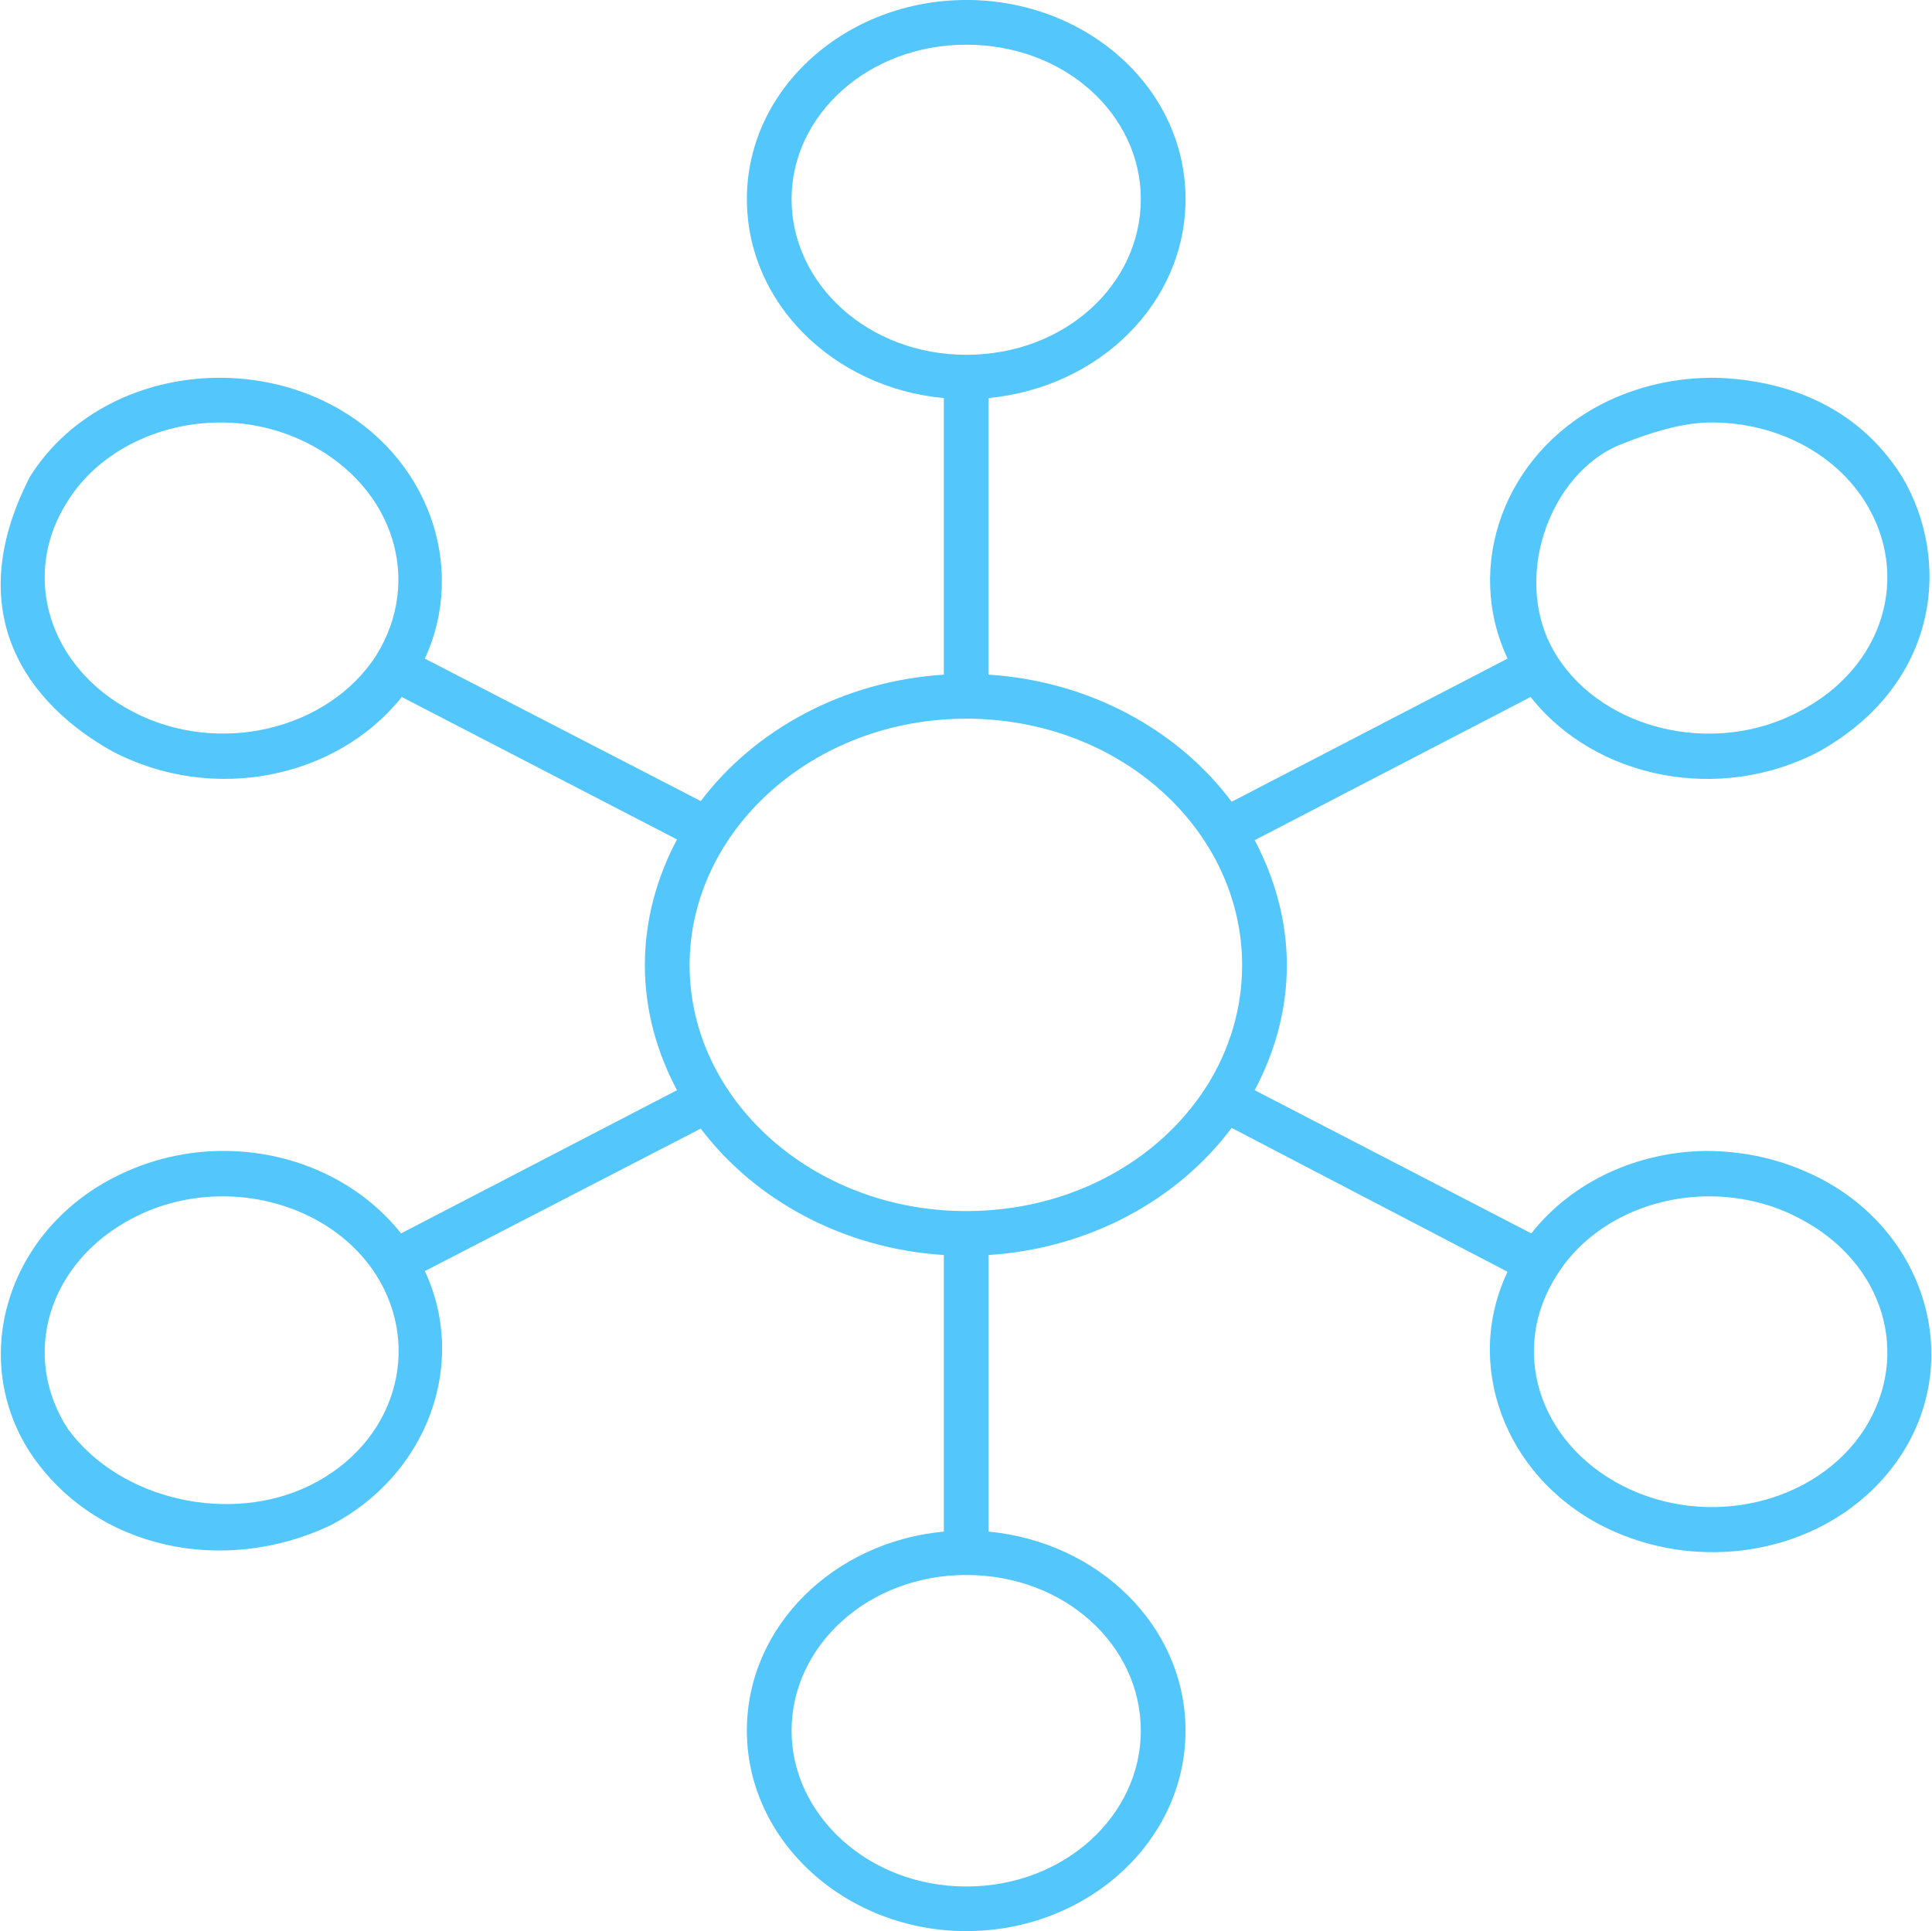
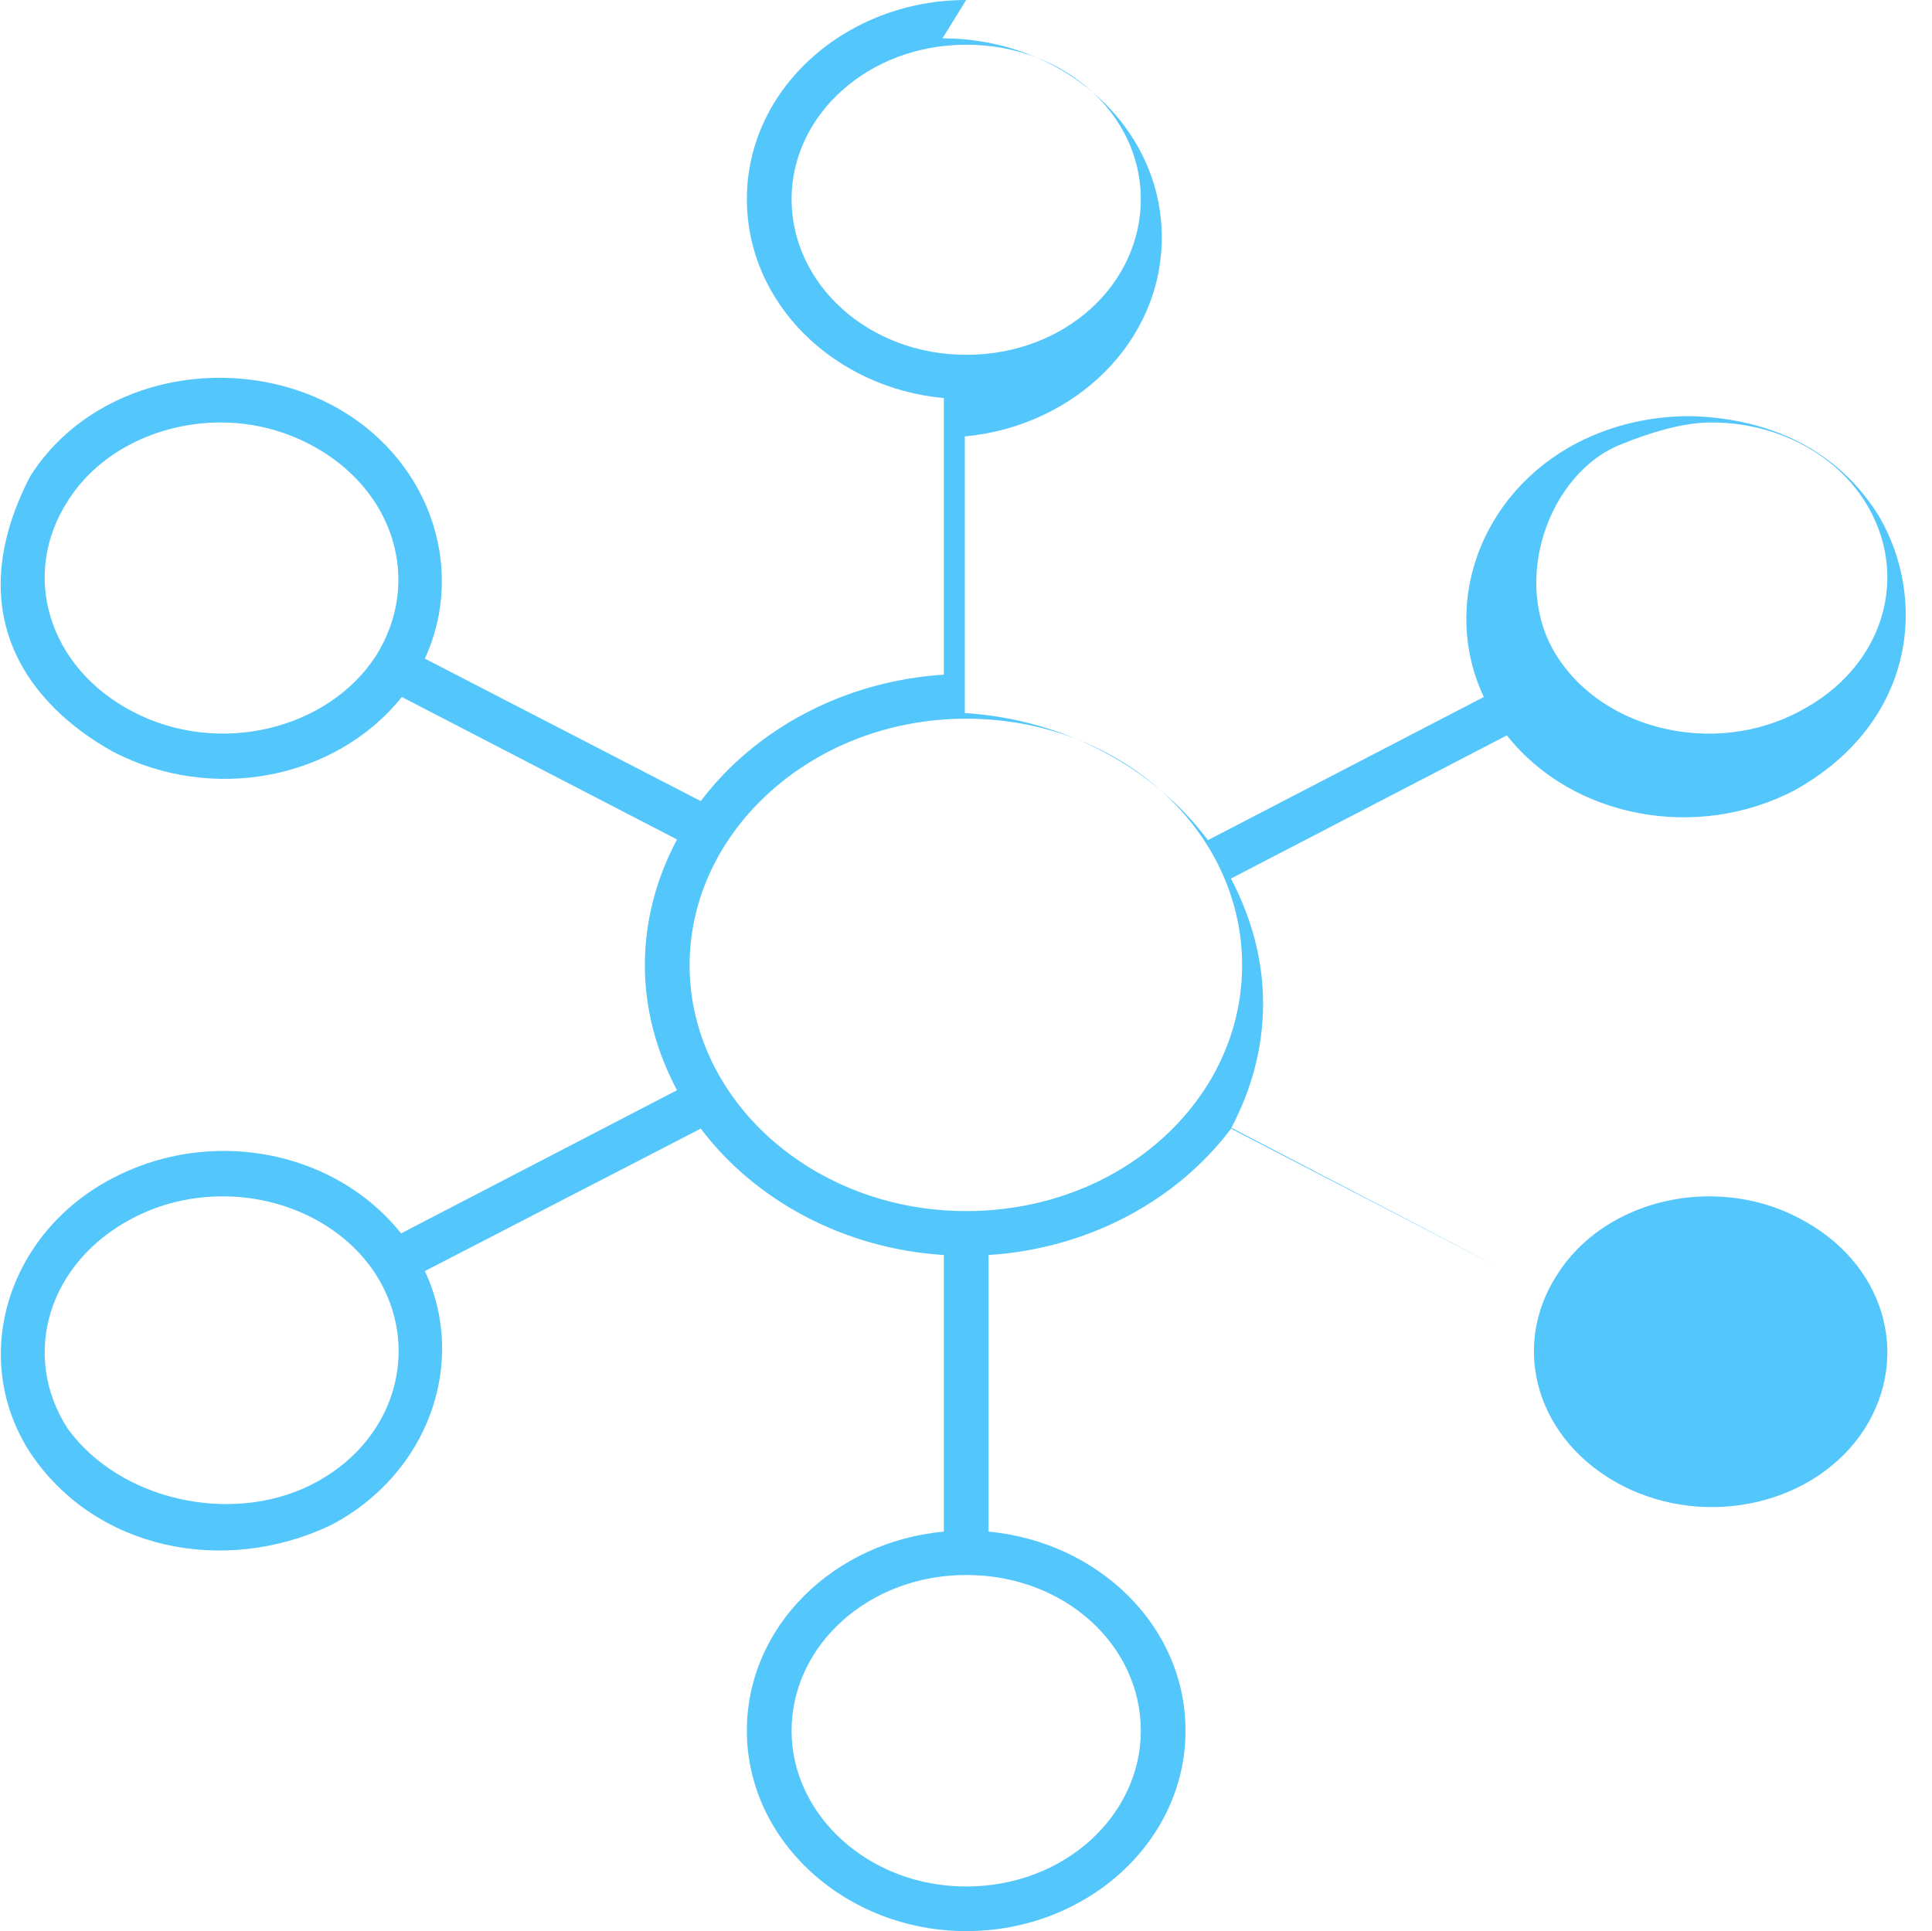
<svg xmlns="http://www.w3.org/2000/svg" xmlns:ns1="http://www.inkscape.org/namespaces/inkscape" xmlns:ns2="http://sodipodi.sourceforge.net/DTD/sodipodi-0.dtd" version="1.1" x="0px" y="0px" viewBox="0 0 86.372 86.406" id="svg2" ns1:version="0.91 r13725" ns2:docname="icon-omnichannel.svg" width="89.884" height="89.856">
  <defs id="defs14" />
  <ns2:namedview pagecolor="#ffffff" bordercolor="#666666" borderopacity="1" objecttolerance="10" gridtolerance="10" guidetolerance="10" ns1:pageopacity="0" ns1:pageshadow="2" ns1:window-width="1855" ns1:window-height="1056" id="namedview12" showgrid="false" fit-margin-top="0" fit-margin-left="0" fit-margin-right="0" fit-margin-bottom="0" ns1:zoom="5.3400704" ns1:cx="21.523782" ns1:cy="11.507914" ns1:window-x="65" ns1:window-y="24" ns1:window-maximized="1" ns1:current-layer="svg2" />
  <g transform="translate(-6.814,-959.159)" id="g4">
-     <path style="color:#53c6fc;font-style:normal;font-variant:normal;font-weight:normal;font-stretch:normal;font-size:medium;line-height:normal;font-family:sans-serif;text-indent:0;text-align:start;text-decoration:none;text-decoration-line:none;text-decoration-style:solid;text-decoration-color:#53c6fc;letter-spacing:normal;word-spacing:normal;text-transform:none;direction:ltr;block-progression:tb;writing-mode:lr-tb;baseline-shift:baseline;text-anchor:start;white-space:normal;clip-rule:nonzero;display:inline;overflow:visible;visibility:visible;opacity:1;isolation:auto;mix-blend-mode:normal;color-interpolation:sRGB;color-interpolation-filters:linearRGB;solid-color:#53c6fc;solid-opacity:1;fill:#53c6fc;fill-opacity:1;fill-rule:nonzero;stroke:none;stroke-width:2;stroke-linecap:round;stroke-linejoin:round;stroke-miterlimit:2;stroke-dasharray:none;stroke-dashoffset:0;stroke-opacity:1;color-rendering:auto;image-rendering:auto;shape-rendering:auto;text-rendering:auto;enable-background:accumulate" d="m 50.009,959.159 c -5.344,0 -9.812,3.934 -9.812,8.906 0,4.693 3.92,8.454 8.812,8.906 l 0,12.375 c -4.48,0.281 -8.454,2.451 -10.875,5.656 l -12.344,-6.375 c 1.911,-4.138 0.13,-9.115 -4.219,-11.375 -1.614,-0.839 -3.386,-1.212 -5.125,-1.188 -3.315,0.046 -6.527,1.582 -8.312,4.406 -3.197,6.185 -0.043,10.233 3.687,12.312 4.453,2.33 9.997,1.242 12.938,-2.438 l 12.312,6.375 c -0.904,1.7 -1.438,3.607 -1.438,5.625 0,2.014 0.537,3.897 1.438,5.594 l -12.344,6.406 c -1.865,-2.342 -4.77,-3.644 -7.781,-3.688 -1.74,-0.025 -3.497,0.367 -5.125,1.219 -4.691,2.439 -6.443,8.018 -3.687,12.281 2.91,4.358 8.684,5.503 13.437,3.25 4.358,-2.264 6.153,-7.26 4.219,-11.375 l 12.344,-6.375 c 2.421,3.205 6.395,5.375 10.875,5.656 l 0,12.375 c -4.893,0.452 -8.812,4.213 -8.812,8.906 0,4.972 4.463,8.969 9.812,8.969 5.389,0 9.812,-3.996 9.812,-8.969 0,-4.684 -3.901,-8.441 -8.812,-8.906 l 0,-12.375 c 4.507,-0.288 8.468,-2.468 10.875,-5.688 l 12.344,6.438 c -1.963,4.112 -0.166,9.082 4.188,11.344 4.732,2.433 10.71,1.082 13.469,-3.219 2.712,-4.26 1.046,-9.871 -3.688,-12.312 -1.715,-0.876 -3.419,-1.219 -5.125,-1.219 -3.008,0.042 -5.934,1.341 -7.781,3.688 l -12.375,-6.406 c 0.9,-1.7 1.438,-3.576 1.438,-5.594 0,-2.007 -0.546,-3.9 -1.438,-5.594 l 12.344,-6.406 c 2.91,3.687 8.489,4.768 12.906,2.438 5.388,-3.028 5.93,-8.543 3.719,-12.281 -2.109,-3.374 -5.51,-4.349 -8.312,-4.438 -1.739,-0.025 -3.53,0.351 -5.156,1.188 -4.348,2.259 -6.134,7.238 -4.188,11.375 l -12.344,6.406 c -2.407,-3.219 -6.368,-5.399 -10.875,-5.688 l 0,-12.375 c 4.911,-0.465 8.812,-4.222 8.812,-8.906 0,-4.972 -4.429,-8.906 -9.812,-8.906 z m 0,2 c 4.419,0 7.812,3.135 7.812,6.906 0,3.816 -3.393,6.969 -7.812,6.969 -4.371,0 -7.812,-3.153 -7.812,-6.969 0,-3.771 3.441,-6.906 7.812,-6.906 z m -33.125,16.906 c 1.286,0.033 2.564,0.353 3.75,0.969 3.79,1.969 5.062,6.133 2.969,9.469 -2.142,3.302 -7.034,4.51 -10.875,2.5 -3.794,-1.971 -5.043,-6.141 -2.906,-9.438 1.441,-2.287 4.234,-3.573 7.062,-3.5 z m 66.25,0 c 2.833,-0.075 5.589,1.206 7.062,3.5 2.097,3.298 0.897,7.465 -2.938,9.438 -3.79,2.004 -8.718,0.821 -10.812,-2.469 -2.141,-3.338 -0.353,-8.247 2.875,-9.5 1.278,-0.517 2.631,-0.928 3.812,-0.969 z m -33.125,13.25 c 6.91,0 12.344,5.014 12.344,11.031 0,1.942 -0.563,3.779 -1.562,5.375 -0.023,0.03 -0.043,0.061 -0.062,0.094 -2.113,3.296 -6.084,5.531 -10.719,5.531 -6.863,0 -12.375,-4.988 -12.375,-11 0,-6.012 5.512,-11.031 12.375,-11.031 z m -33.5,21.375 c 2.831,-0.075 5.619,1.204 7.094,3.5 2.095,3.294 0.87,7.557 -2.969,9.438 -3.514,1.722 -8.436,0.701 -10.812,-2.531 -2.137,-3.296 -0.888,-7.466 2.906,-9.438 1.2,-0.628 2.494,-0.935 3.781,-0.969 z m 66.969,0 c 1.285,0.033 2.597,0.342 3.781,0.969 3.835,1.972 5.035,6.139 2.938,9.438 -2.143,3.336 -6.999,4.505 -10.844,2.531 -3.794,-1.971 -5.043,-6.141 -2.906,-9.438 1.442,-2.288 4.205,-3.573 7.031,-3.5 z m -33.469,16.938 c 4.419,0 7.812,3.153 7.812,6.969 0,3.771 -3.398,6.969 -7.812,6.969 -4.366,0 -7.812,-3.198 -7.812,-6.969 0,-3.816 3.441,-6.969 7.812,-6.969 z" visibility="visible" display="inline" overflow="visible" id="path6" ns1:connector-curvature="0" />
+     <path style="color:#53c6fc;font-style:normal;font-variant:normal;font-weight:normal;font-stretch:normal;font-size:medium;line-height:normal;font-family:sans-serif;text-indent:0;text-align:start;text-decoration:none;text-decoration-line:none;text-decoration-style:solid;text-decoration-color:#53c6fc;letter-spacing:normal;word-spacing:normal;text-transform:none;direction:ltr;block-progression:tb;writing-mode:lr-tb;baseline-shift:baseline;text-anchor:start;white-space:normal;clip-rule:nonzero;display:inline;overflow:visible;visibility:visible;opacity:1;isolation:auto;mix-blend-mode:normal;color-interpolation:sRGB;color-interpolation-filters:linearRGB;solid-color:#53c6fc;solid-opacity:1;fill:#53c6fc;fill-opacity:1;fill-rule:nonzero;stroke:none;stroke-width:2;stroke-linecap:round;stroke-linejoin:round;stroke-miterlimit:2;stroke-dasharray:none;stroke-dashoffset:0;stroke-opacity:1;color-rendering:auto;image-rendering:auto;shape-rendering:auto;text-rendering:auto;enable-background:accumulate" d="m 50.009,959.159 c -5.344,0 -9.812,3.934 -9.812,8.906 0,4.693 3.92,8.454 8.812,8.906 l 0,12.375 c -4.48,0.281 -8.454,2.451 -10.875,5.656 l -12.344,-6.375 c 1.911,-4.138 0.13,-9.115 -4.219,-11.375 -1.614,-0.839 -3.386,-1.212 -5.125,-1.188 -3.315,0.046 -6.527,1.582 -8.312,4.406 -3.197,6.185 -0.043,10.233 3.687,12.312 4.453,2.33 9.997,1.242 12.938,-2.438 l 12.312,6.375 c -0.904,1.7 -1.438,3.607 -1.438,5.625 0,2.014 0.537,3.897 1.438,5.594 l -12.344,6.406 c -1.865,-2.342 -4.77,-3.644 -7.781,-3.688 -1.74,-0.025 -3.497,0.367 -5.125,1.219 -4.691,2.439 -6.443,8.018 -3.687,12.281 2.91,4.358 8.684,5.503 13.437,3.25 4.358,-2.264 6.153,-7.26 4.219,-11.375 l 12.344,-6.375 c 2.421,3.205 6.395,5.375 10.875,5.656 l 0,12.375 c -4.893,0.452 -8.812,4.213 -8.812,8.906 0,4.972 4.463,8.969 9.812,8.969 5.389,0 9.812,-3.996 9.812,-8.969 0,-4.684 -3.901,-8.441 -8.812,-8.906 l 0,-12.375 c 4.507,-0.288 8.468,-2.468 10.875,-5.688 l 12.344,6.438 l -12.375,-6.406 c 0.9,-1.7 1.438,-3.576 1.438,-5.594 0,-2.007 -0.546,-3.9 -1.438,-5.594 l 12.344,-6.406 c 2.91,3.687 8.489,4.768 12.906,2.438 5.388,-3.028 5.93,-8.543 3.719,-12.281 -2.109,-3.374 -5.51,-4.349 -8.312,-4.438 -1.739,-0.025 -3.53,0.351 -5.156,1.188 -4.348,2.259 -6.134,7.238 -4.188,11.375 l -12.344,6.406 c -2.407,-3.219 -6.368,-5.399 -10.875,-5.688 l 0,-12.375 c 4.911,-0.465 8.812,-4.222 8.812,-8.906 0,-4.972 -4.429,-8.906 -9.812,-8.906 z m 0,2 c 4.419,0 7.812,3.135 7.812,6.906 0,3.816 -3.393,6.969 -7.812,6.969 -4.371,0 -7.812,-3.153 -7.812,-6.969 0,-3.771 3.441,-6.906 7.812,-6.906 z m -33.125,16.906 c 1.286,0.033 2.564,0.353 3.75,0.969 3.79,1.969 5.062,6.133 2.969,9.469 -2.142,3.302 -7.034,4.51 -10.875,2.5 -3.794,-1.971 -5.043,-6.141 -2.906,-9.438 1.441,-2.287 4.234,-3.573 7.062,-3.5 z m 66.25,0 c 2.833,-0.075 5.589,1.206 7.062,3.5 2.097,3.298 0.897,7.465 -2.938,9.438 -3.79,2.004 -8.718,0.821 -10.812,-2.469 -2.141,-3.338 -0.353,-8.247 2.875,-9.5 1.278,-0.517 2.631,-0.928 3.812,-0.969 z m -33.125,13.25 c 6.91,0 12.344,5.014 12.344,11.031 0,1.942 -0.563,3.779 -1.562,5.375 -0.023,0.03 -0.043,0.061 -0.062,0.094 -2.113,3.296 -6.084,5.531 -10.719,5.531 -6.863,0 -12.375,-4.988 -12.375,-11 0,-6.012 5.512,-11.031 12.375,-11.031 z m -33.5,21.375 c 2.831,-0.075 5.619,1.204 7.094,3.5 2.095,3.294 0.87,7.557 -2.969,9.438 -3.514,1.722 -8.436,0.701 -10.812,-2.531 -2.137,-3.296 -0.888,-7.466 2.906,-9.438 1.2,-0.628 2.494,-0.935 3.781,-0.969 z m 66.969,0 c 1.285,0.033 2.597,0.342 3.781,0.969 3.835,1.972 5.035,6.139 2.938,9.438 -2.143,3.336 -6.999,4.505 -10.844,2.531 -3.794,-1.971 -5.043,-6.141 -2.906,-9.438 1.442,-2.288 4.205,-3.573 7.031,-3.5 z m -33.469,16.938 c 4.419,0 7.812,3.153 7.812,6.969 0,3.771 -3.398,6.969 -7.812,6.969 -4.366,0 -7.812,-3.198 -7.812,-6.969 0,-3.816 3.441,-6.969 7.812,-6.969 z" visibility="visible" display="inline" overflow="visible" id="path6" ns1:connector-curvature="0" />
  </g>
</svg>